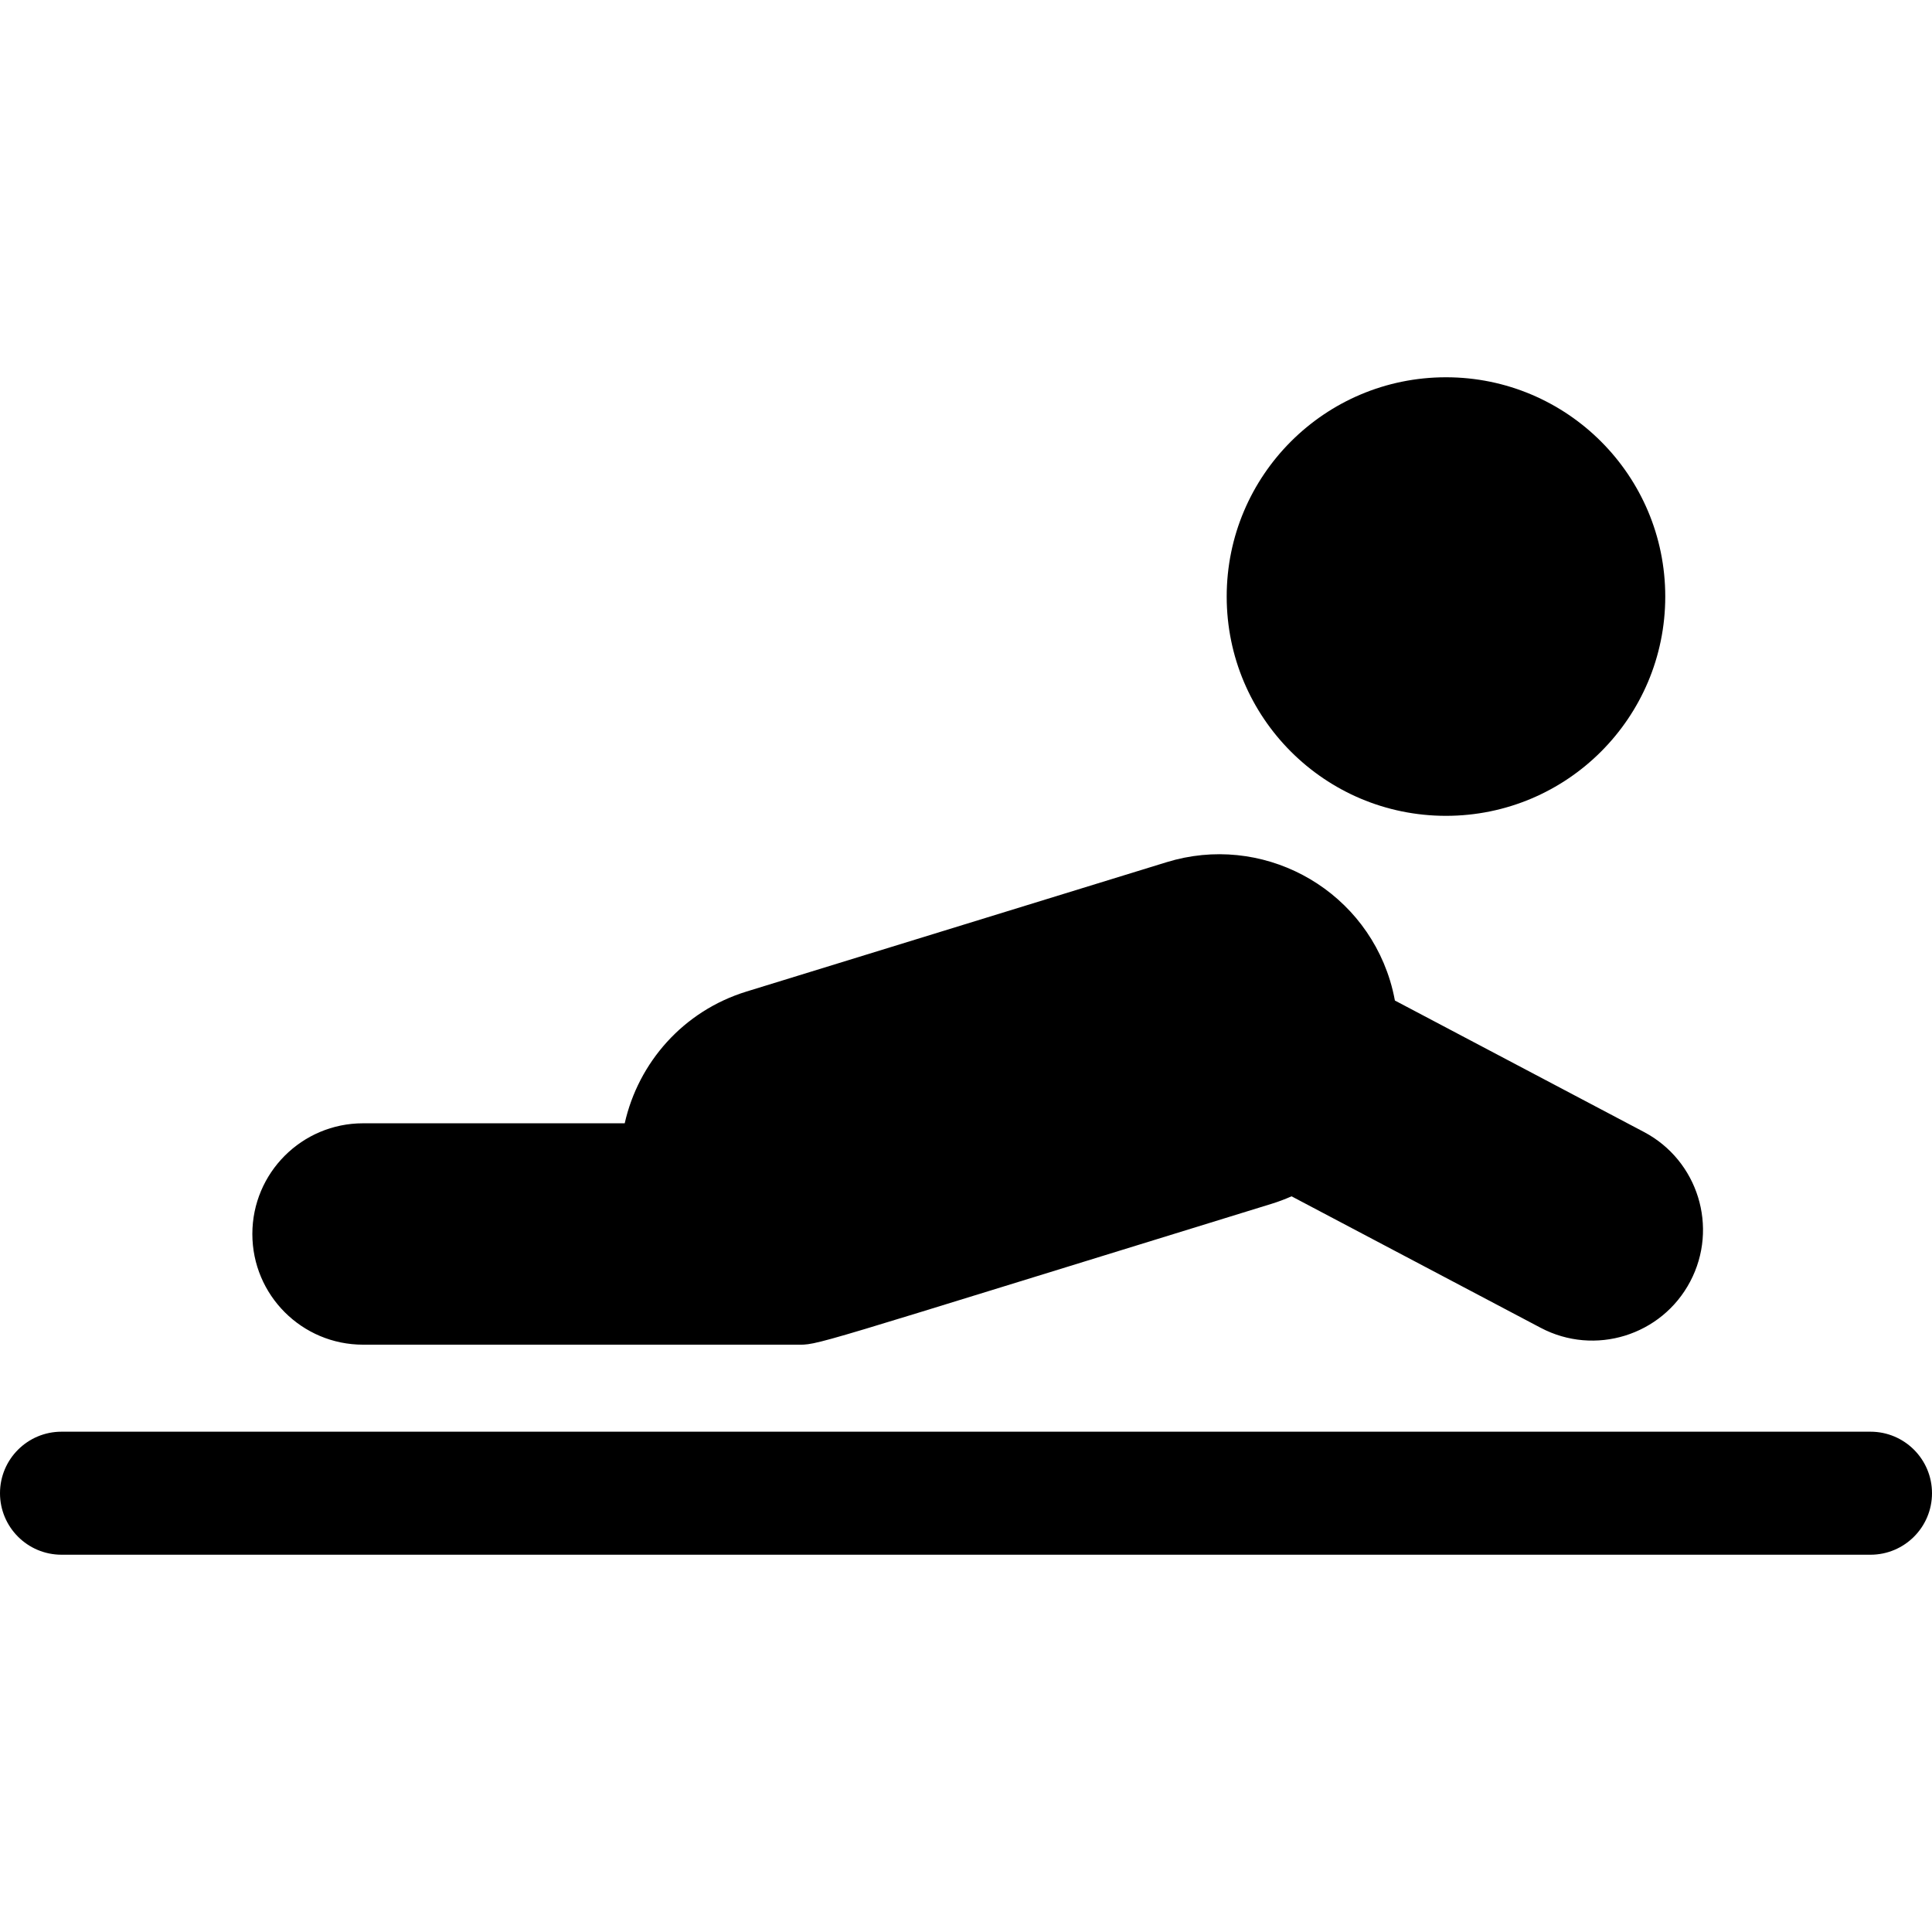
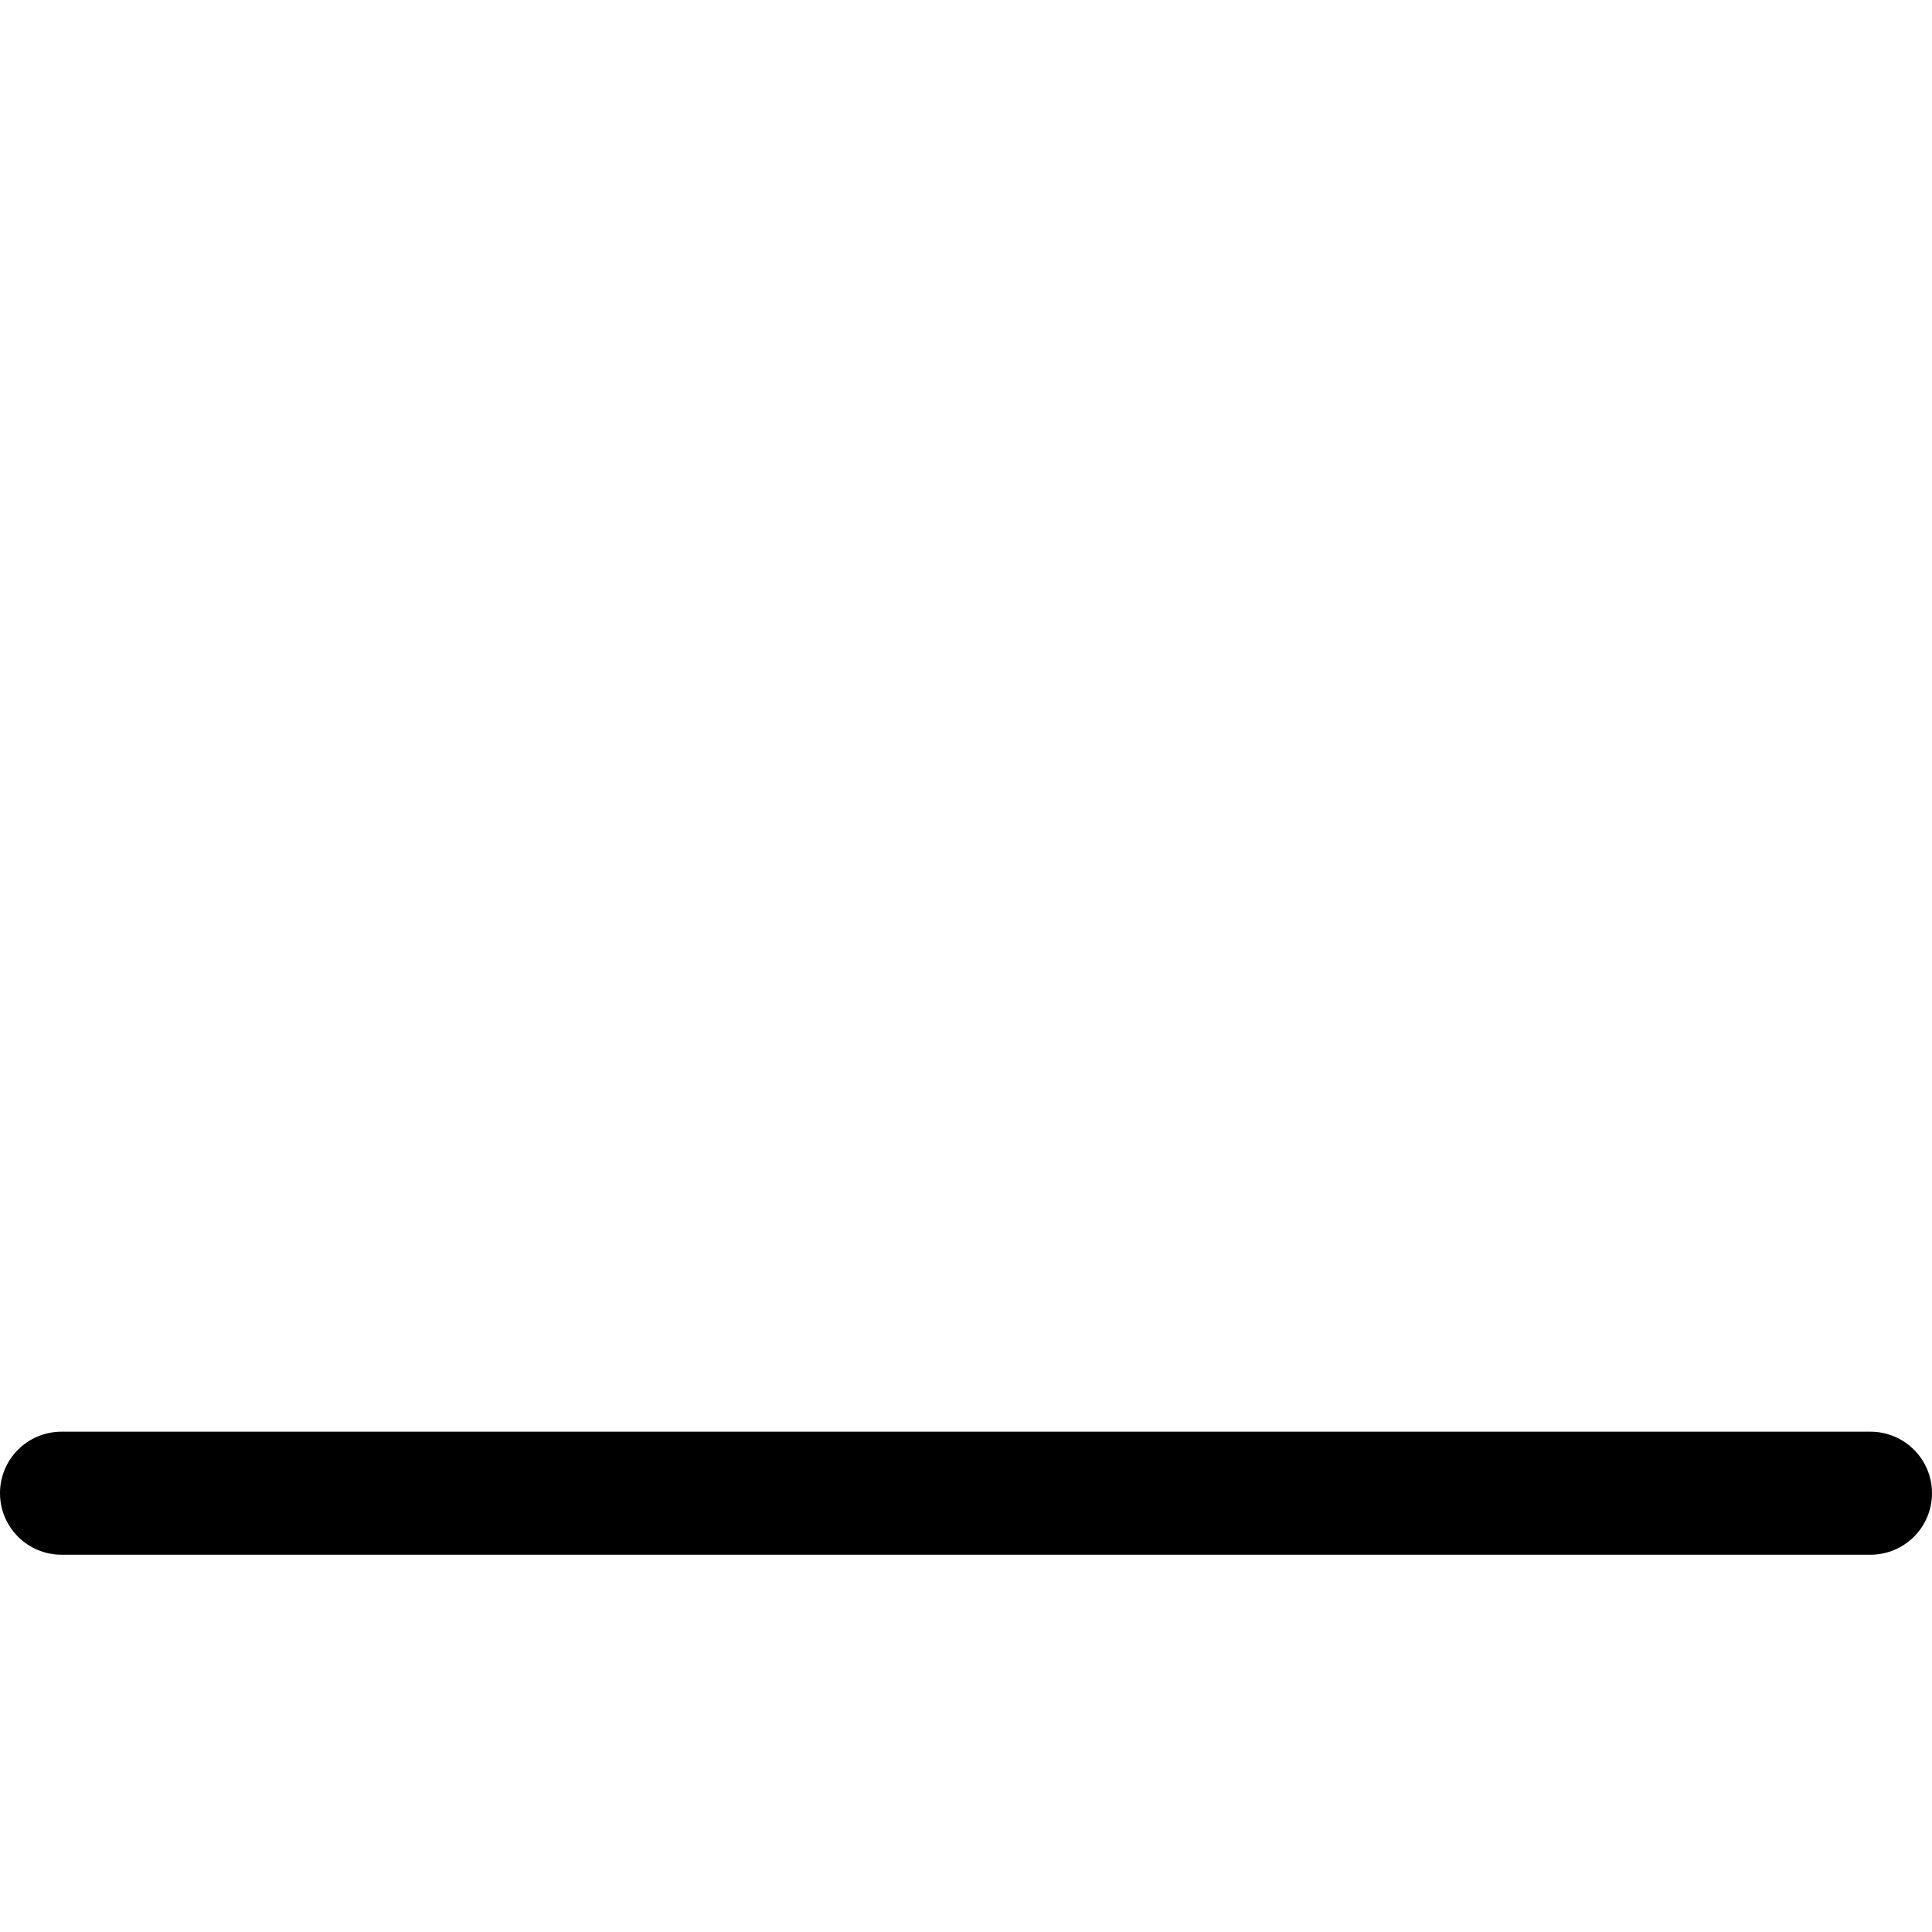
<svg xmlns="http://www.w3.org/2000/svg" fill="#000000" height="800px" width="800px" version="1.1" id="Capa_1" viewBox="0 0 459.087 459.087" xml:space="preserve">
  <g>
-     <path d="M86.267,319.526h102.819c5.799,0,0.202,1.277,113.119-33.49c1.621-0.499,3.184-1.096,4.698-1.764l59.188,31.239   c12.851,6.783,28.762,1.857,35.539-10.985c6.781-12.847,1.863-28.759-10.984-35.54l-59.186-31.238   c-0.297-1.598-0.678-3.196-1.168-4.787c-6.9-22.412-30.665-34.986-53.076-28.086l-99.833,30.738   c-15.088,4.645-25.705,16.935-28.936,31.307H86.267c-14.527,0-26.303,11.776-26.303,26.303S71.74,319.526,86.267,319.526z" />
-     <circle cx="343.597" cy="141.755" r="52.106" />
    <path d="M444.47,340.204H14.617C6.544,340.204,0,346.748,0,354.82c0,8.072,6.544,14.617,14.617,14.617H444.47   c8.072,0,14.617-6.544,14.617-14.617C459.087,346.748,452.543,340.204,444.47,340.204z" />
  </g>
</svg>